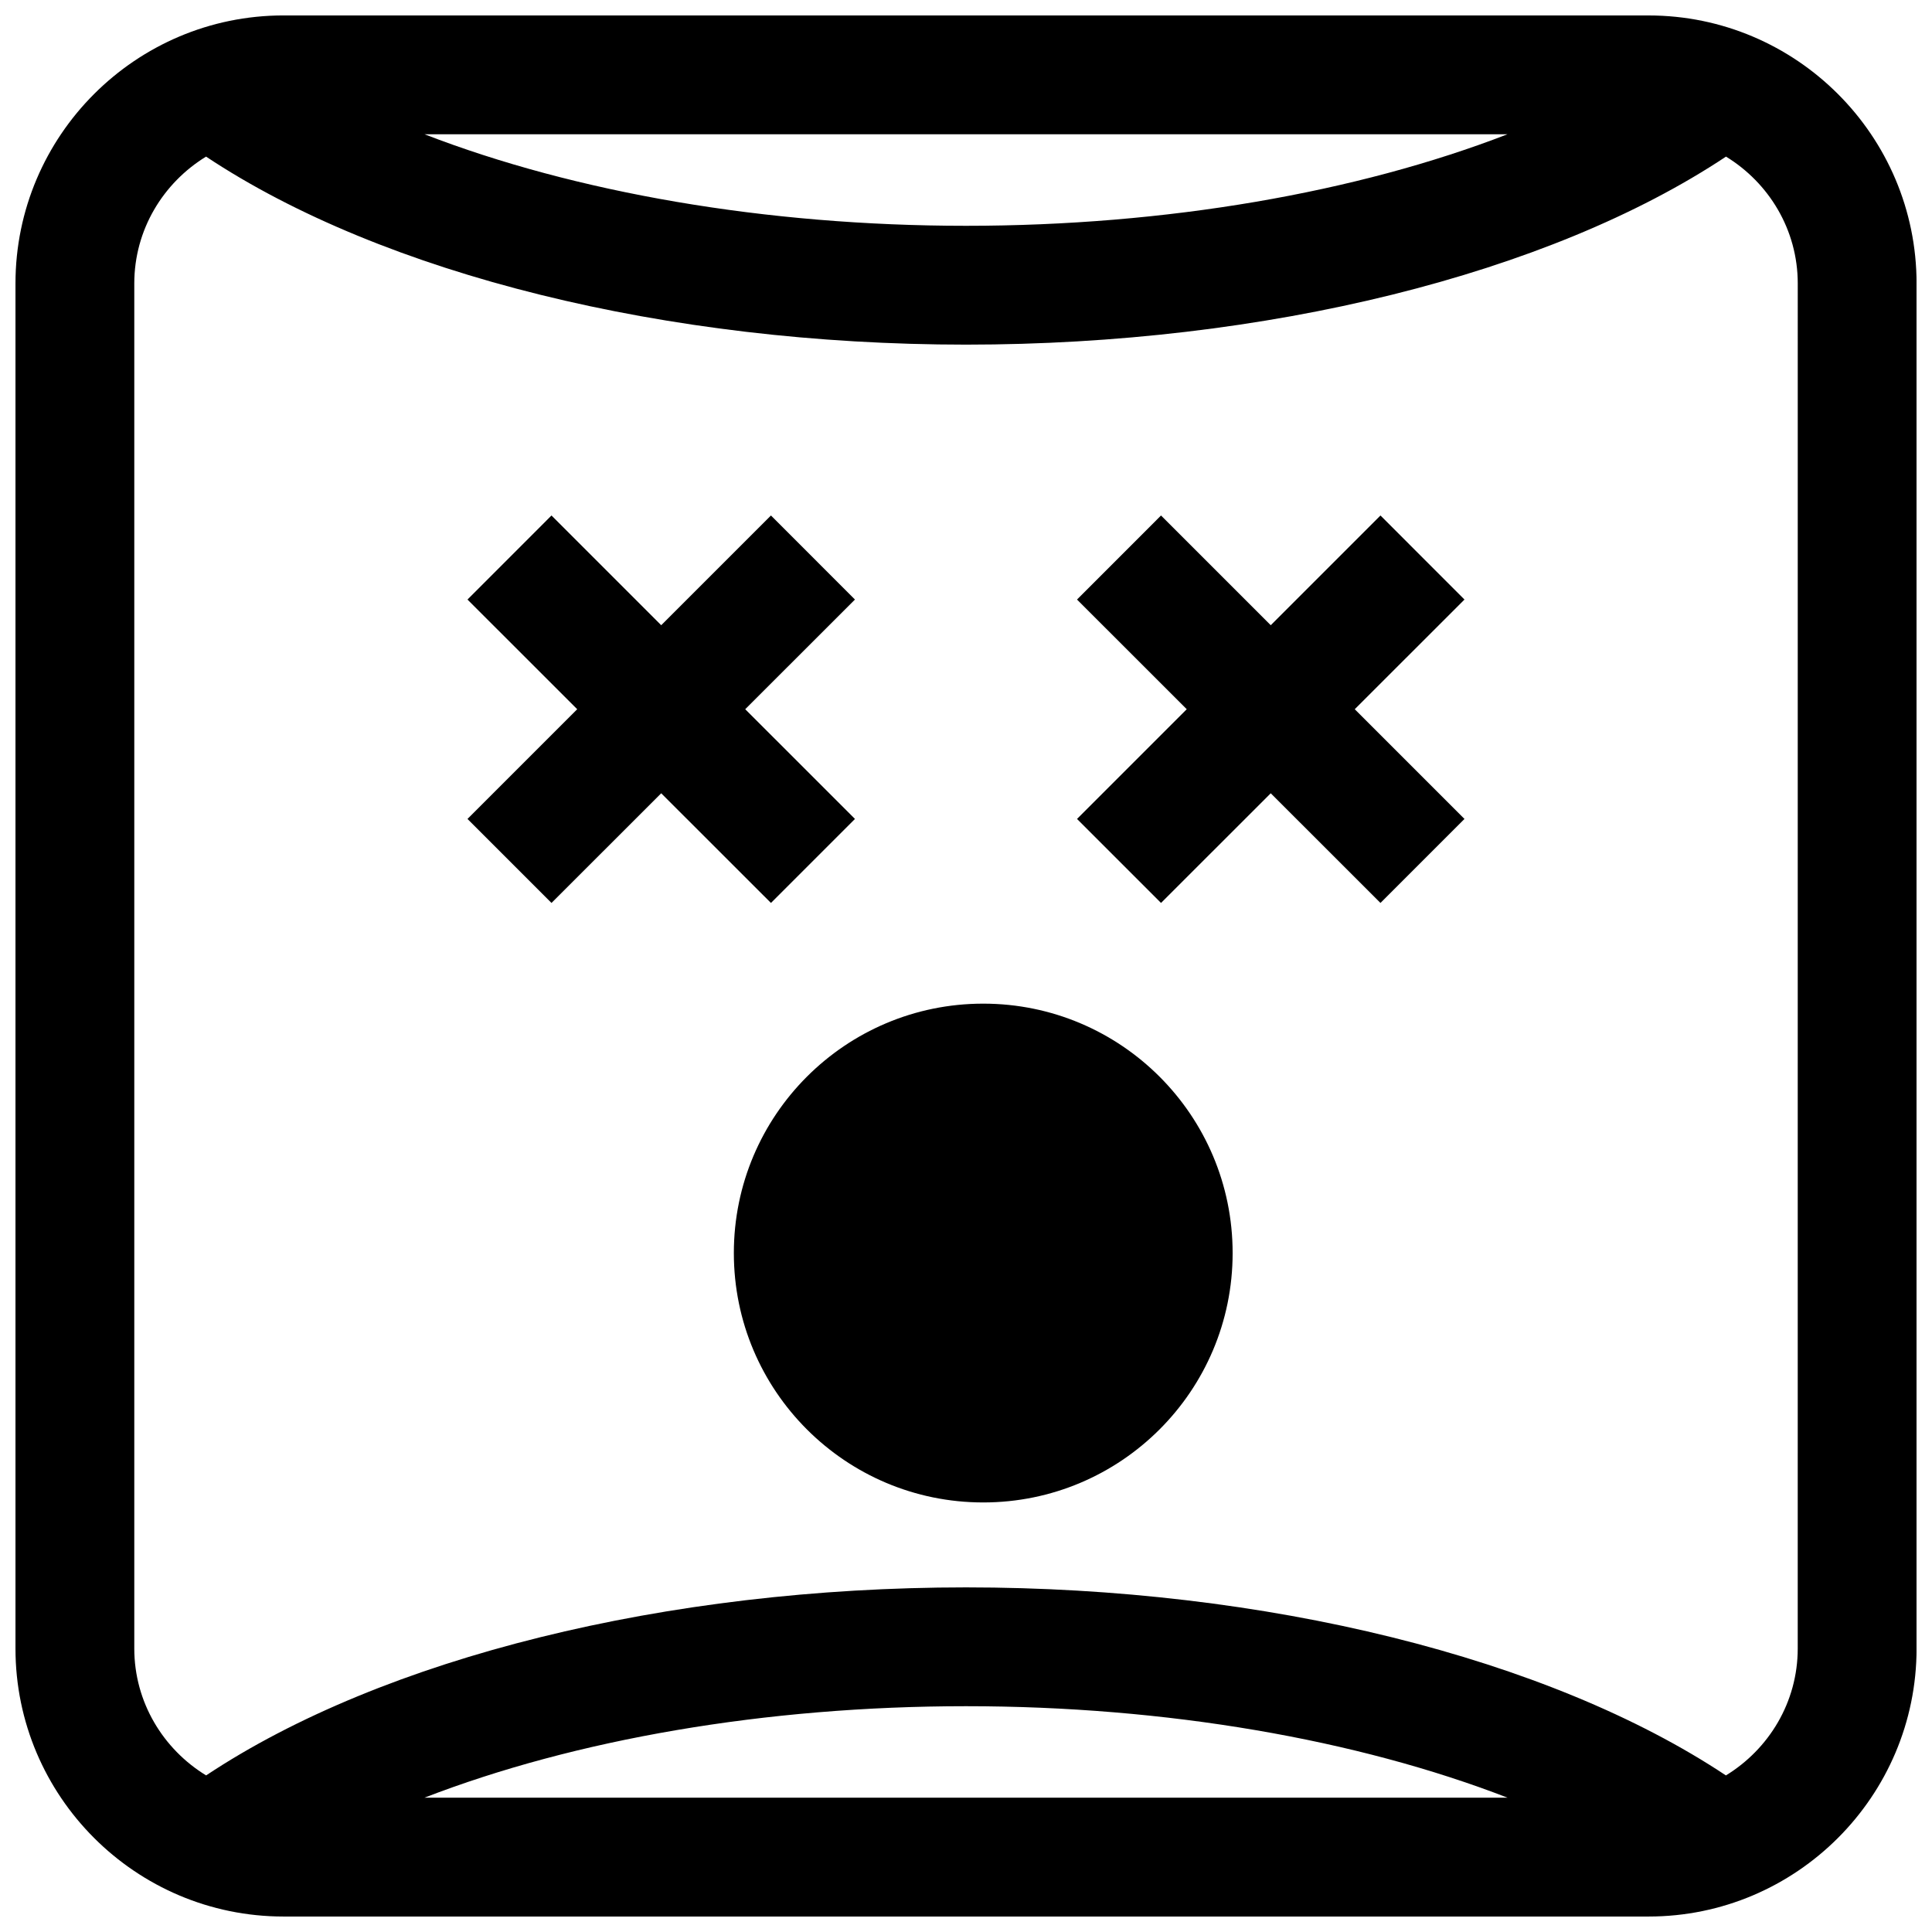
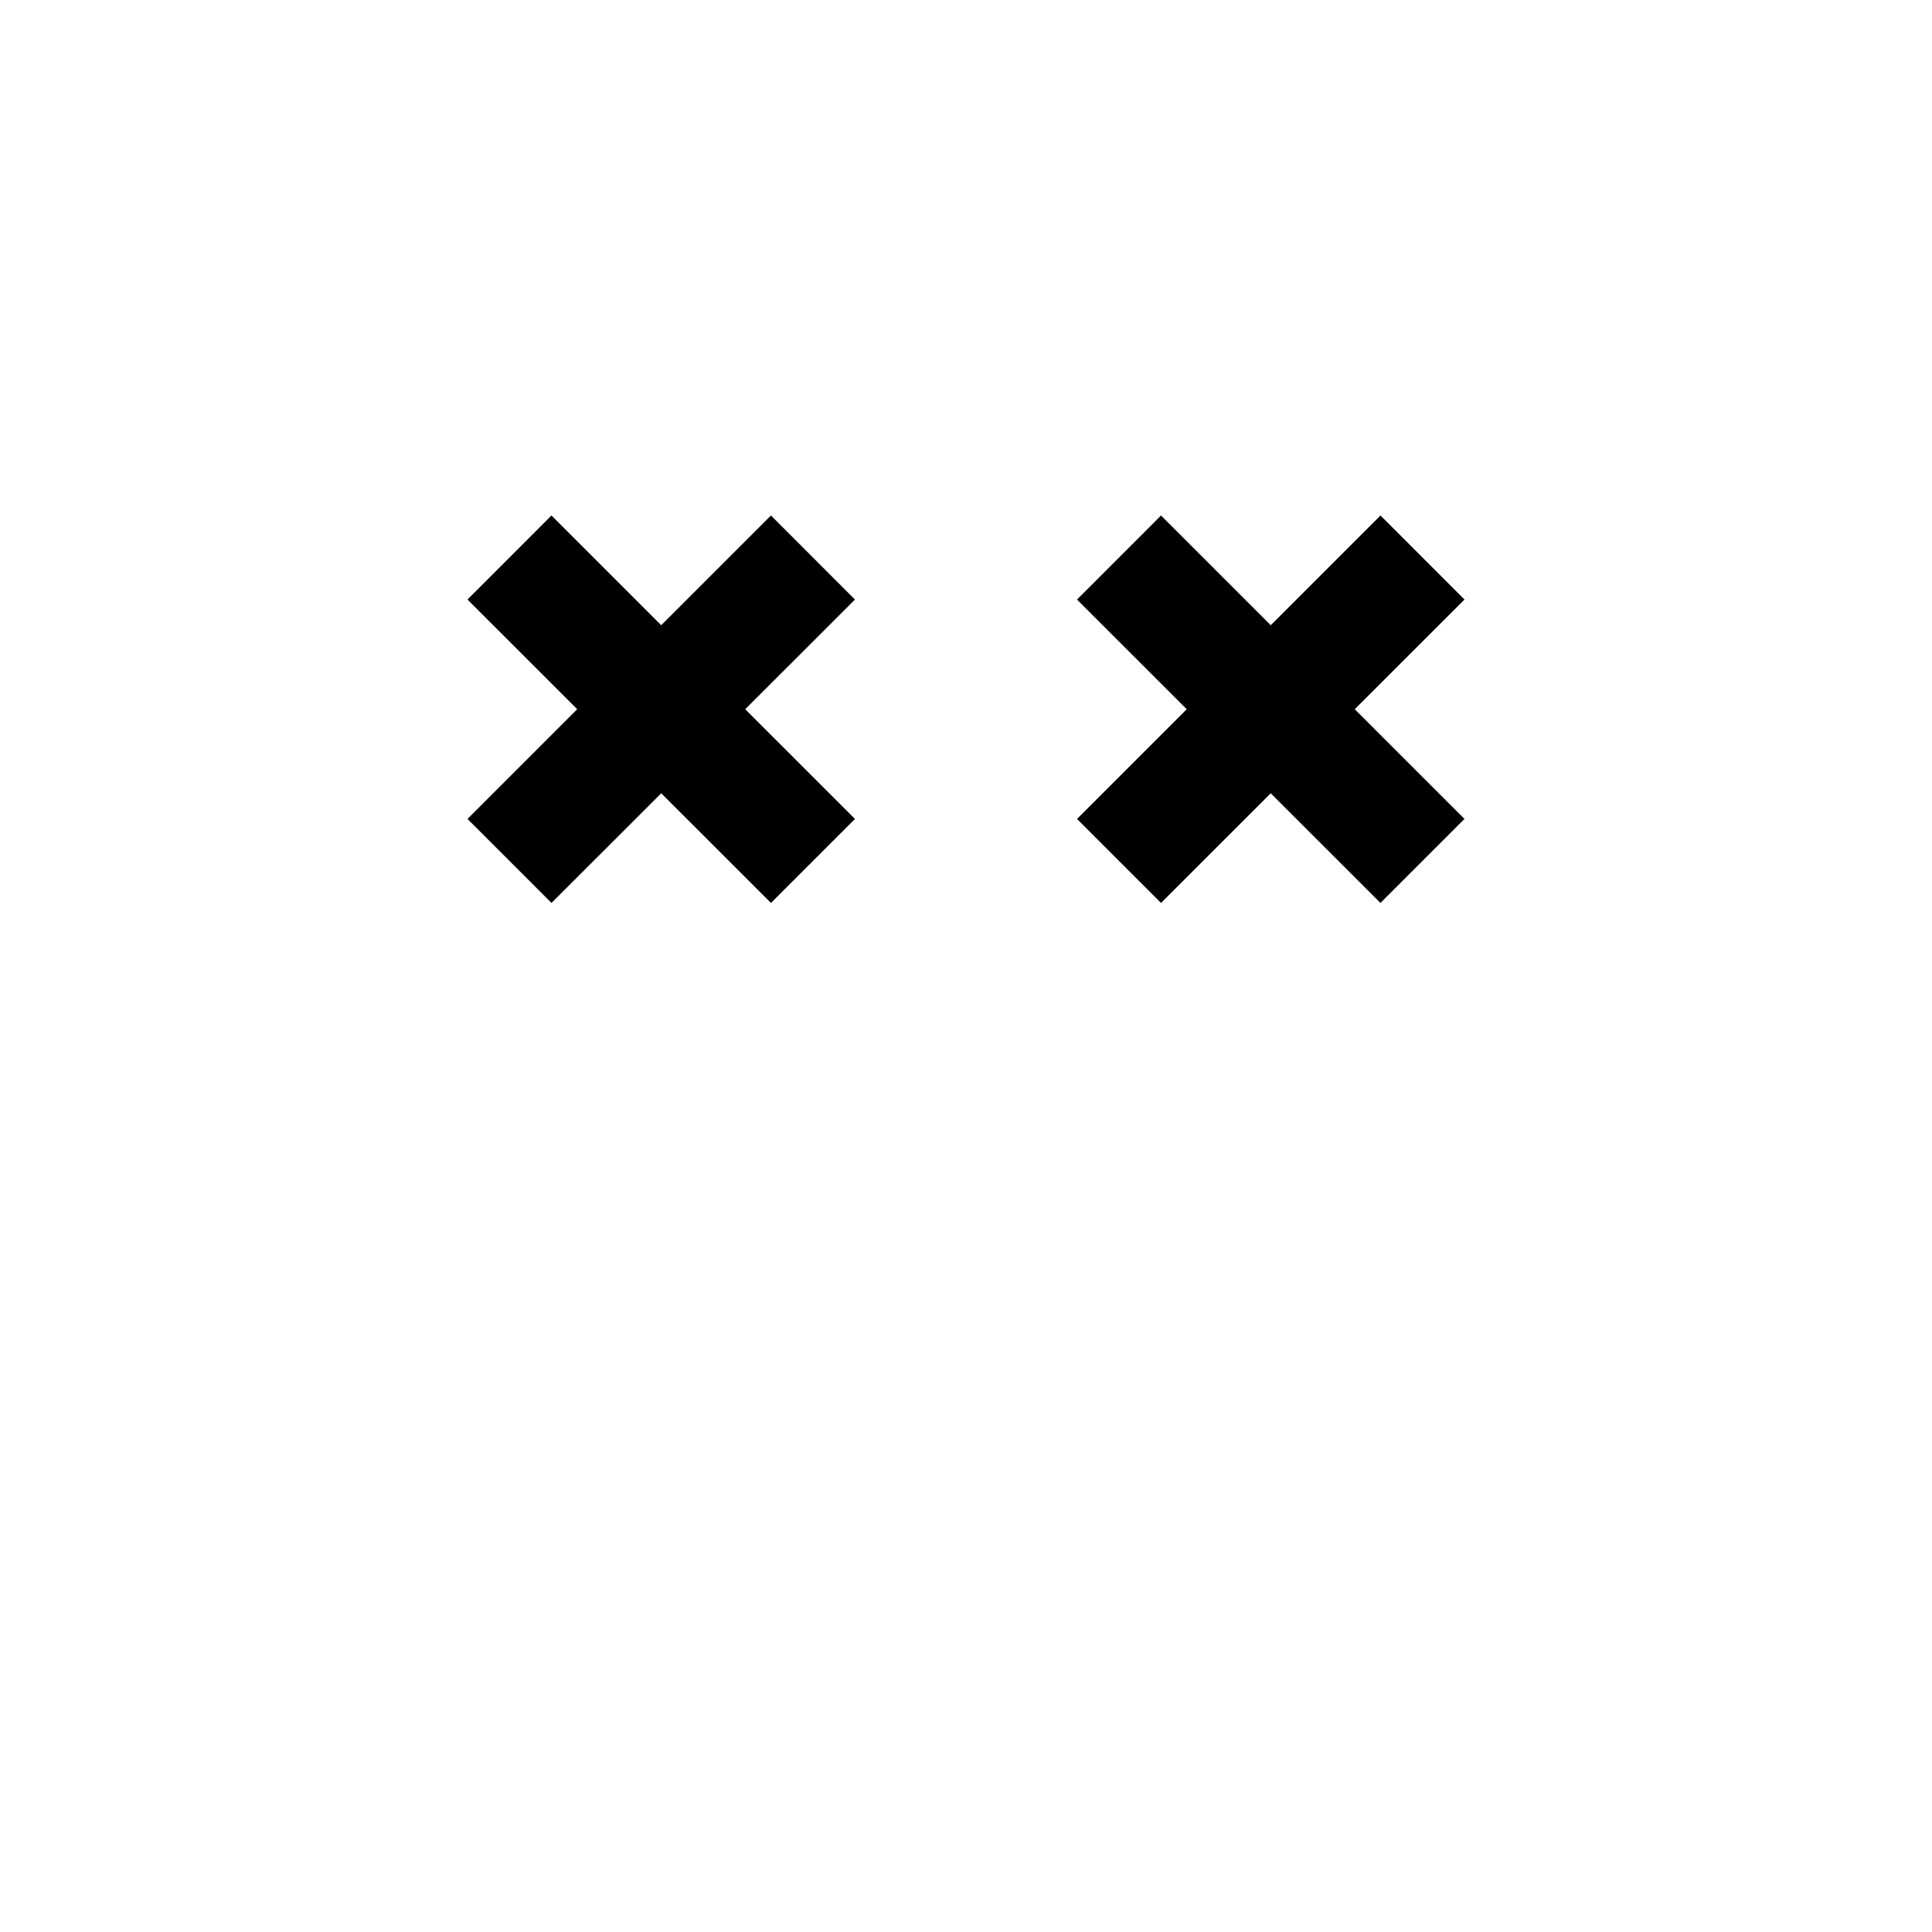
<svg xmlns="http://www.w3.org/2000/svg" width="800px" height="800px" version="1.1" viewBox="144 144 512 512">
  <defs>
    <clipPath id="a">
      <path d="m148.09 148.09h503.81v503.81h-503.81z" />
    </clipPath>
  </defs>
-   <path d="m470.66 476.07c0 36.504-29.59 66.094-66.094 66.094-36.5 0-66.09-29.59-66.09-66.094 0-36.504 29.59-66.094 66.09-66.094 36.504 0 66.094 29.59 66.094 66.094" />
  <path d="m348.31 383.29 22.262-22.262-29.082-29.078 29.082-29.062-22.262-22.277-29.082 29.078-29.078-29.078-22.262 22.277 29.078 29.062-29.078 29.078 22.262 22.262 29.078-29.062z" />
  <path d="m509.84 280.61-29.078 29.078-29.078-29.078-22.262 22.277 29.078 29.062-29.078 29.078 22.262 22.262 29.078-29.062 29.078 29.062 22.262-22.262-29.078-29.078 29.078-29.062z" />
  <g clip-path="url(#a)">
-     <path d="m580.87 148.09h-361.73c-39.172 0-71.039 31.867-71.039 71.039v361.75c0 39.156 31.867 71.02 71.039 71.02h361.75c39.156 0 71.02-31.863 71.02-71.035v-361.73c0-39.172-31.863-71.039-71.035-71.039zm-37.363 31.488c-39.848 15.414-90.371 24.262-143.5 24.262-53.137 0-103.66-8.848-143.51-24.262zm-287.03 440.83c39.848-15.414 90.355-24.246 143.52-24.246s103.68 8.832 143.52 24.246zm363.94-39.547c0 14.266-7.668 26.688-19.035 33.645-46.945-31.207-122.06-49.832-201.38-49.832-79.32 0-154.43 18.625-201.38 49.828-11.367-6.957-19.035-19.379-19.035-33.641v-361.73c0-14.266 7.668-26.672 19.02-33.629 46.949 31.188 122.06 49.828 201.4 49.828s154.45-18.625 201.4-49.828c11.348 6.941 19.016 19.363 19.016 33.629z" />
-   </g>
+     </g>
</svg>